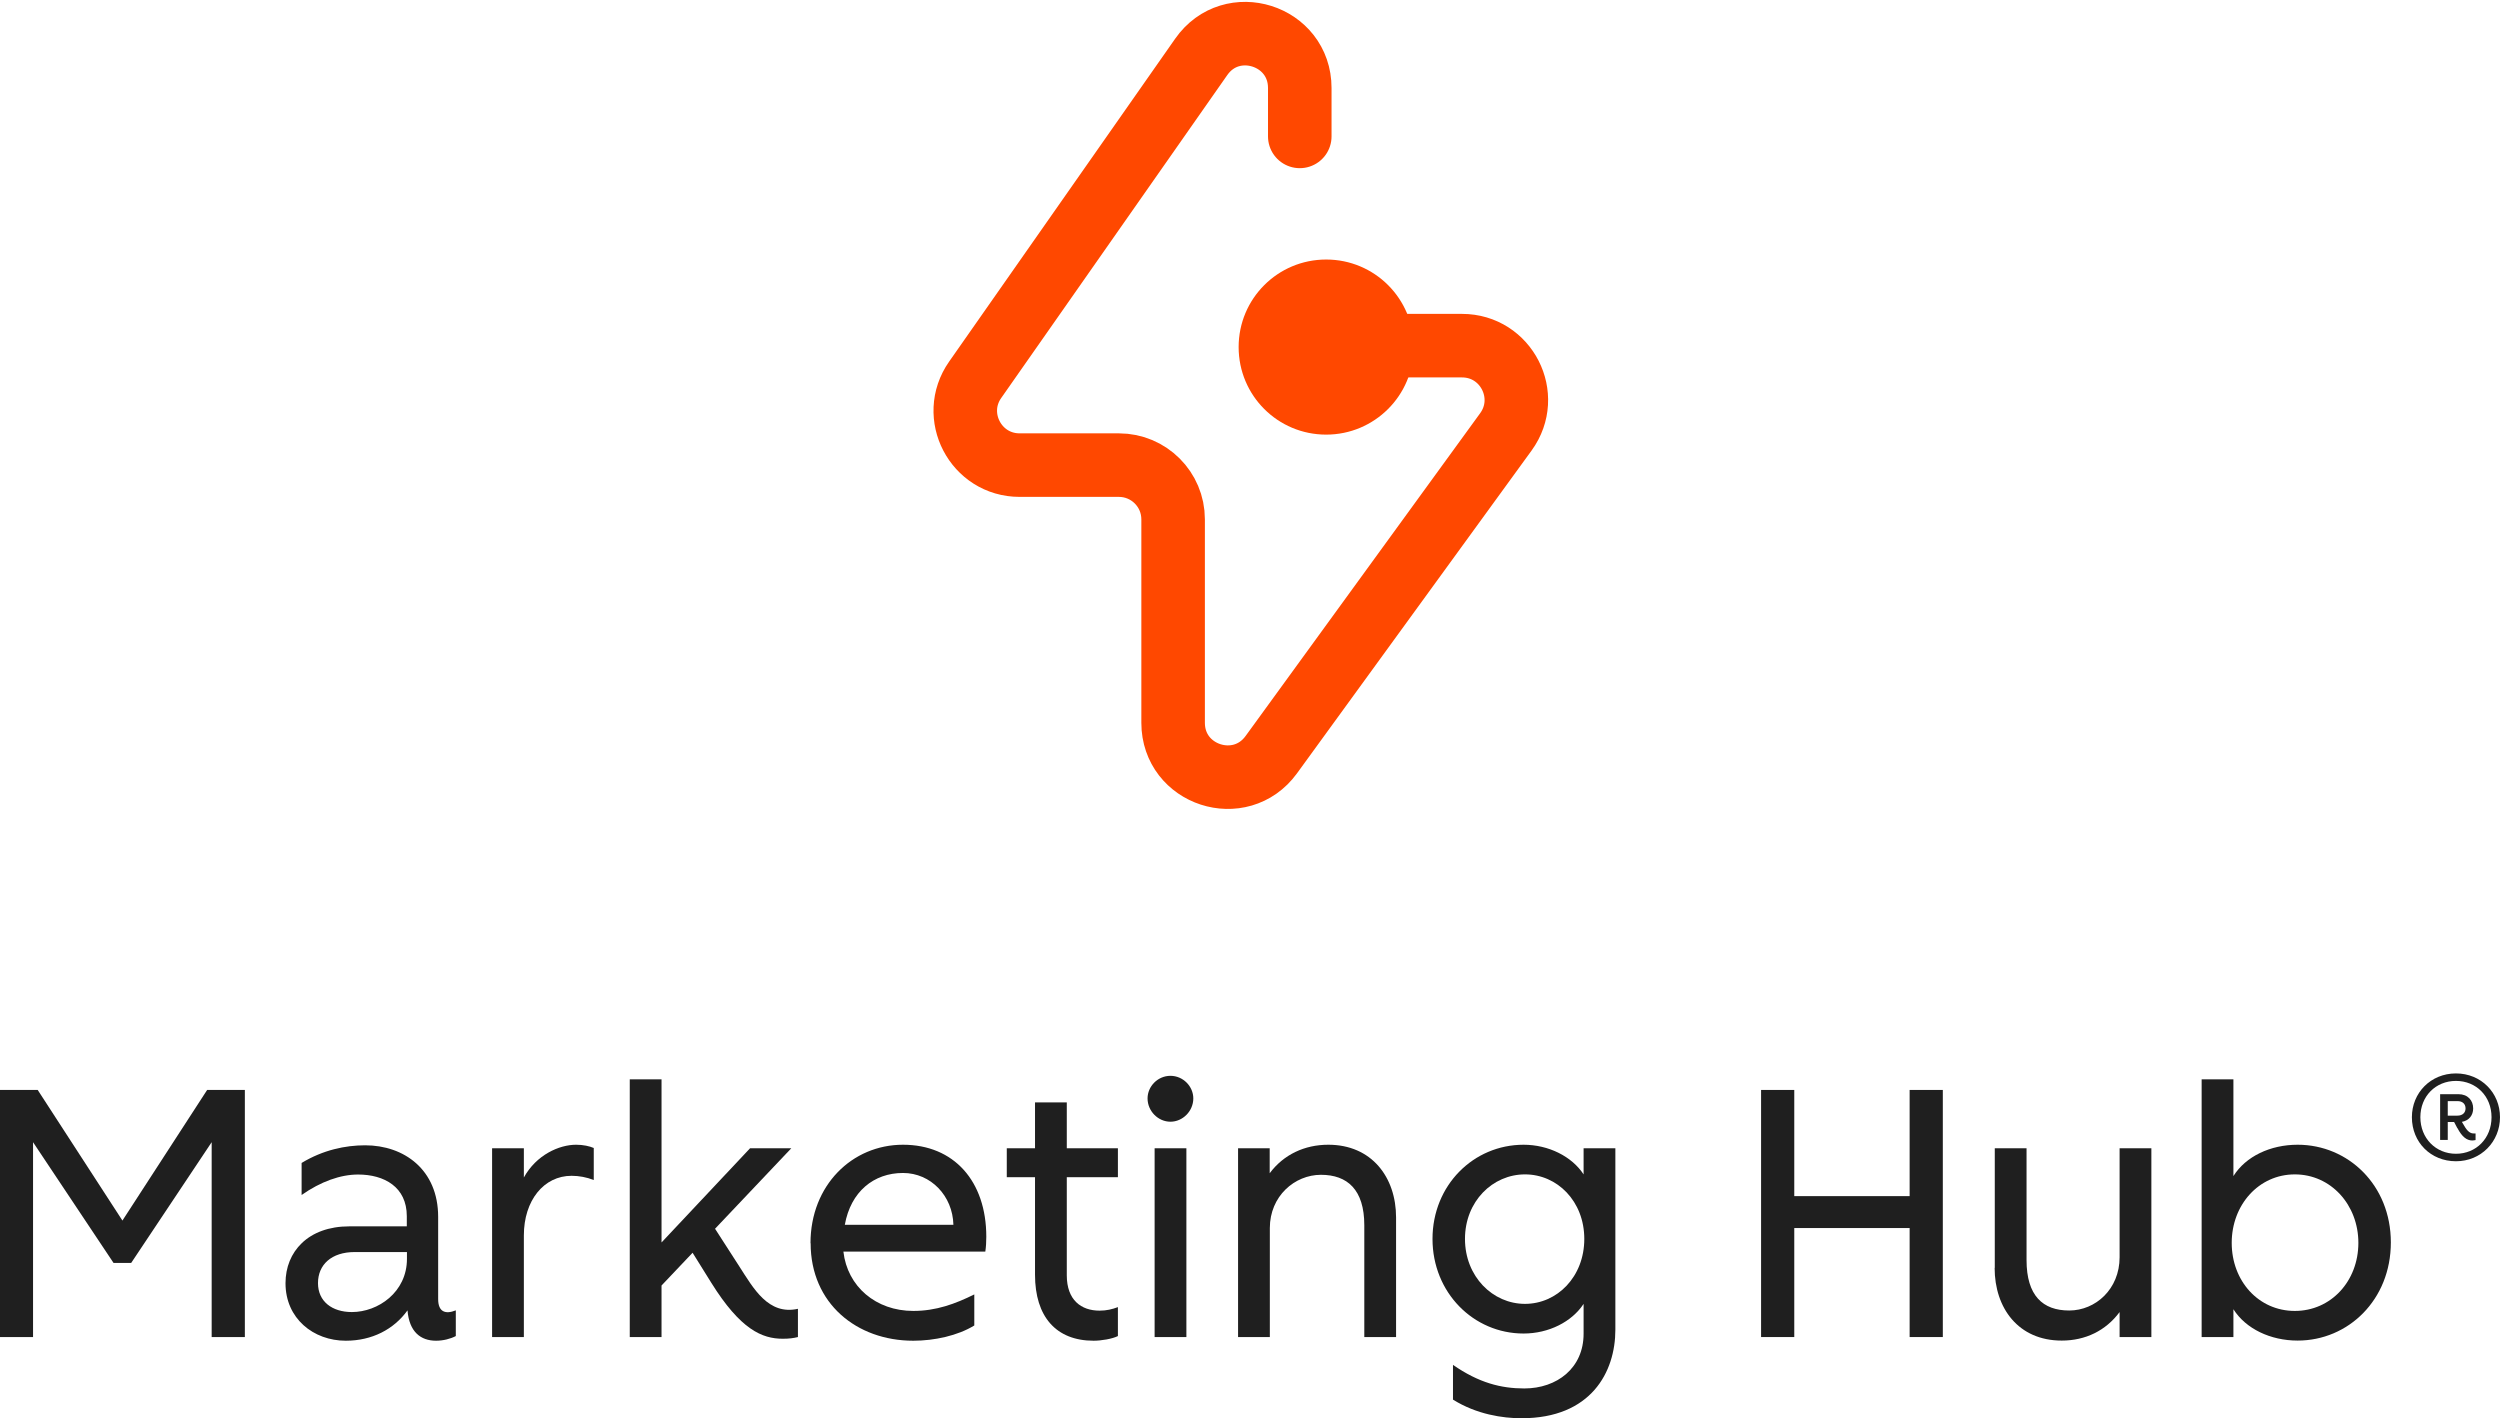
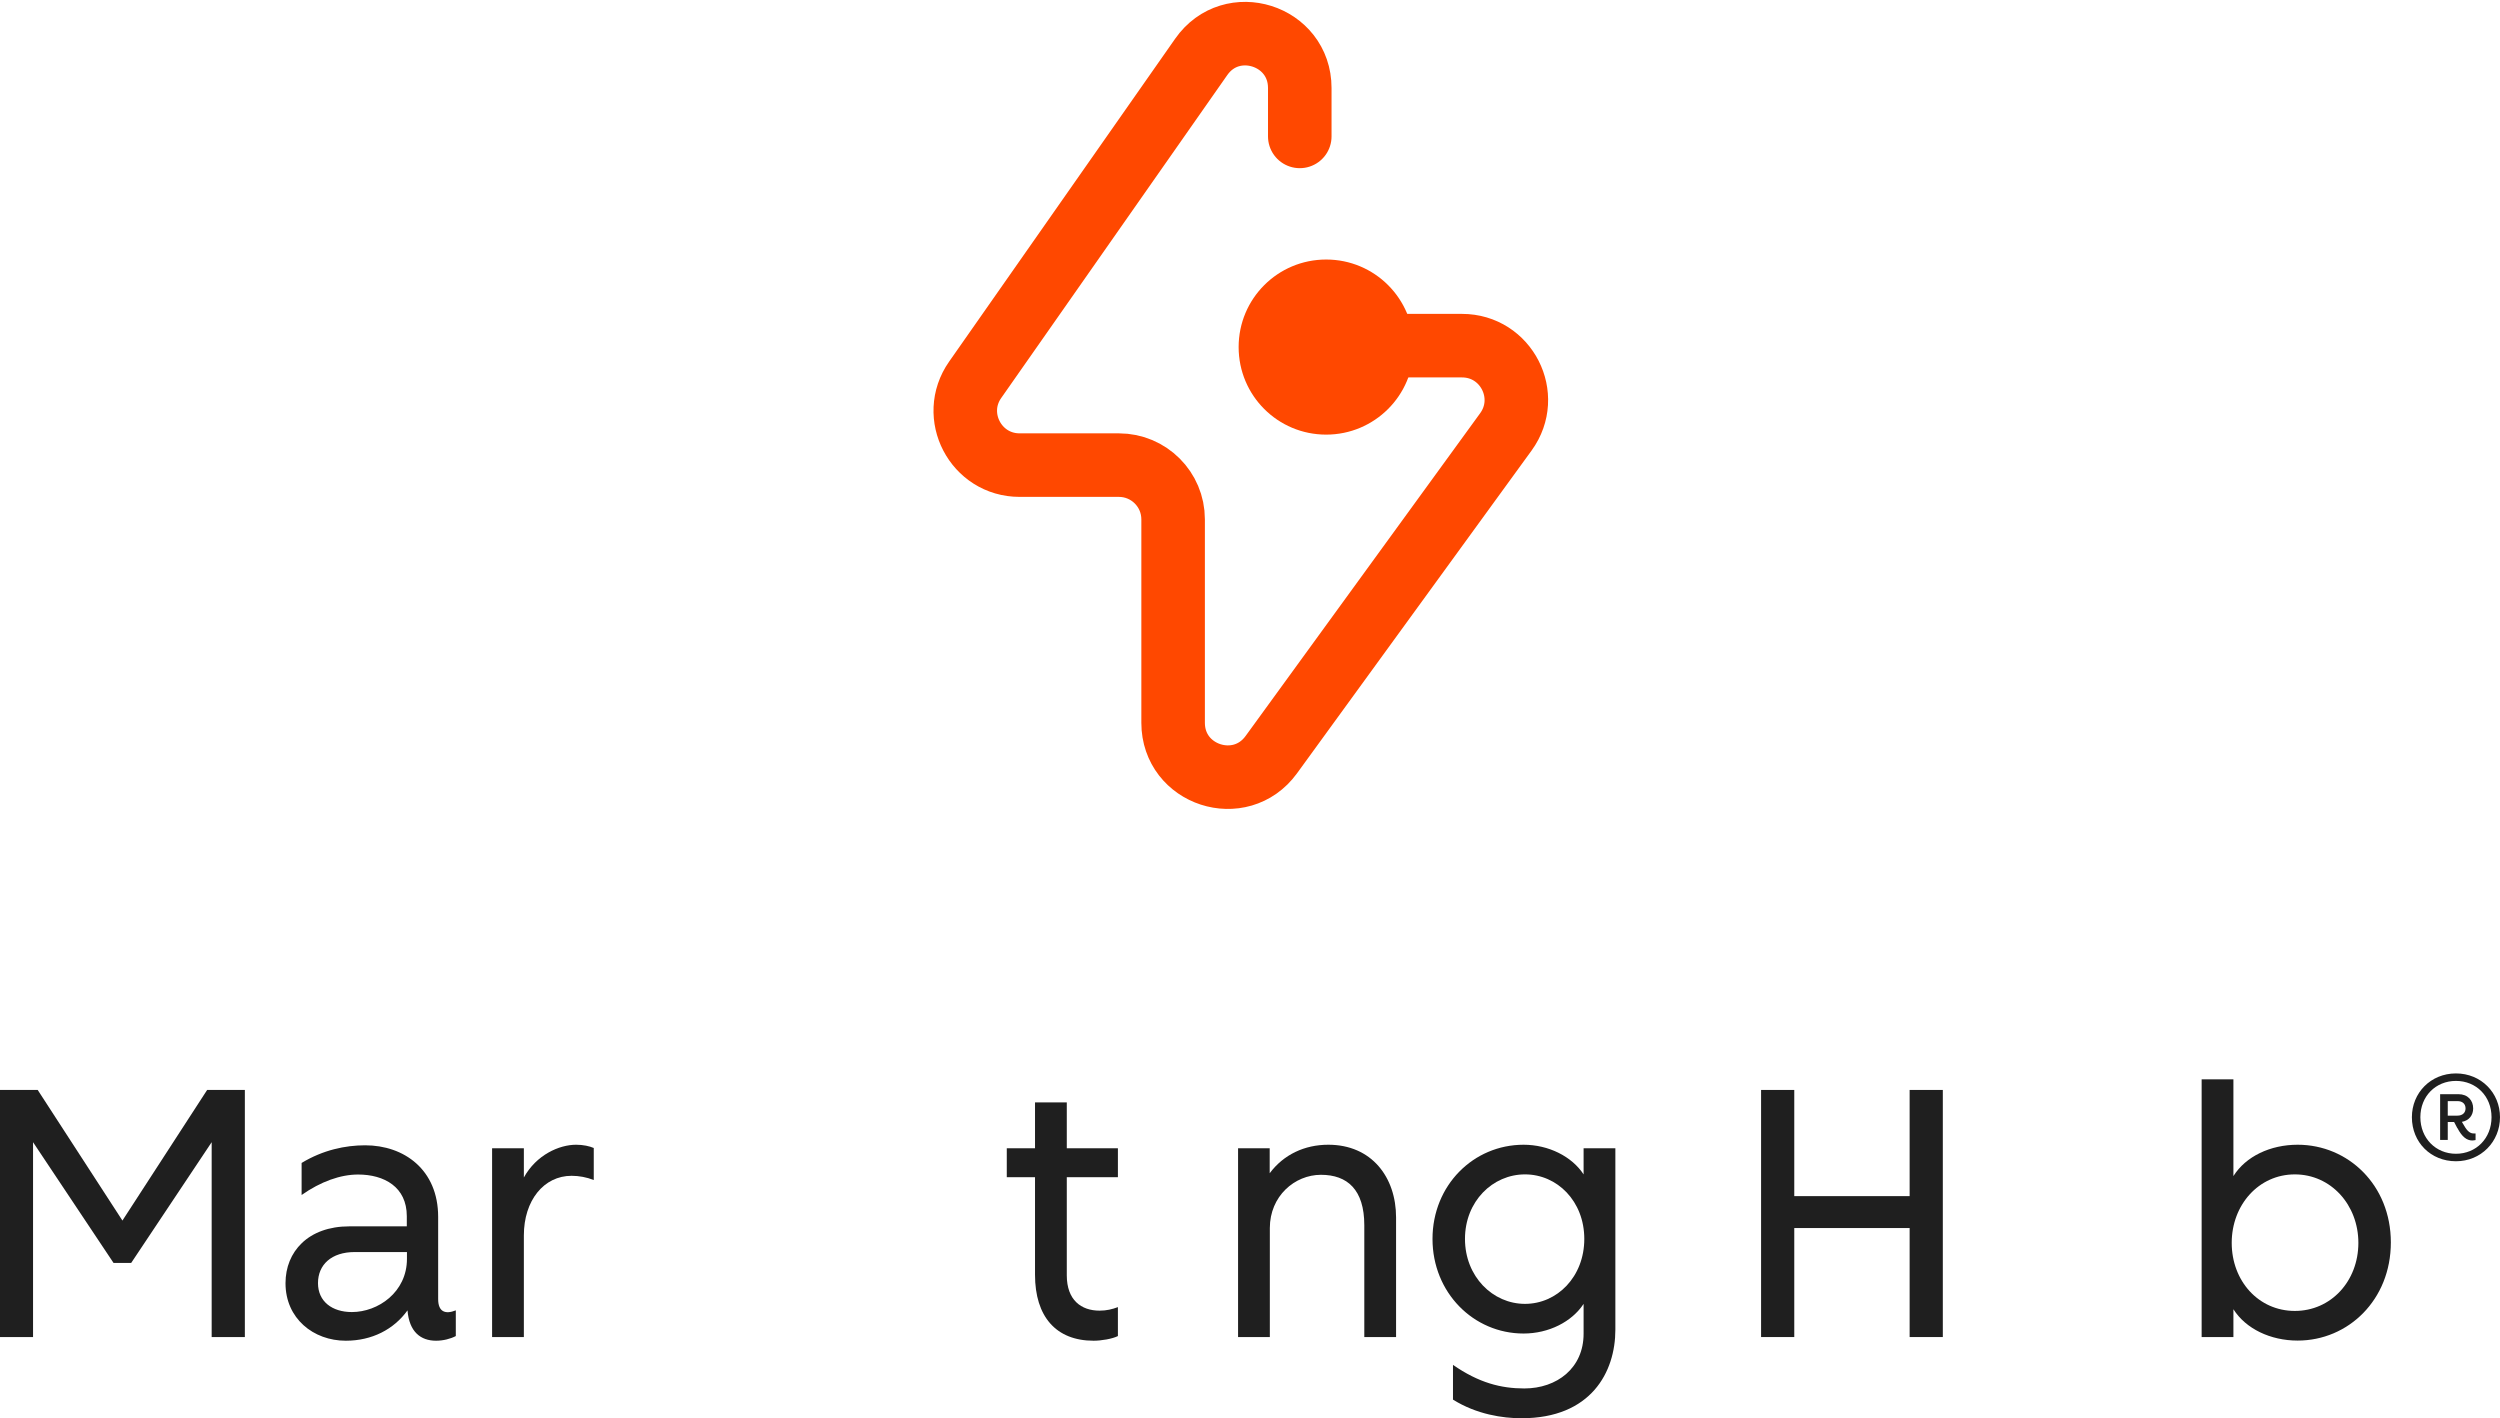
<svg xmlns="http://www.w3.org/2000/svg" id="Current" viewBox="0 0 177.05 100.44">
  <defs>
    <style>
      .cls-1 {
        fill: #ff4800;
      }

      .cls-2 {
        fill: #1f1f1f;
      }

      .cls-3 {
        fill: none;
        stroke: #ff4800;
        stroke-linecap: round;
        stroke-miterlimit: 10;
        stroke-width: 4.5px;
      }
    </style>
  </defs>
  <g>
    <path class="cls-2" d="M0,77.19h2.67l6,9.25,6-9.25h2.67v17.5h-2.35v-13.8l-5.7,8.55h-1.25l-5.7-8.55v13.8H0v-17.5Z" />
    <path class="cls-2" d="M20.22,90.87c0-2.22,1.6-4.02,4.52-4.02h4.07v-.72c0-2.07-1.6-2.95-3.45-2.95-1.25,0-2.65.5-4,1.45v-2.27c1.52-.92,3.1-1.25,4.5-1.25,2.75,0,5.17,1.72,5.17,5.07v5.82c0,.9.5,1.1,1.25.8v1.82c-.38.2-.9.33-1.4.33-1.08,0-1.9-.62-2.02-2.15-.97,1.35-2.52,2.15-4.37,2.15-2.3,0-4.27-1.58-4.27-4.07ZM28.82,89.14v-.47h-3.7c-1.65,0-2.6.9-2.6,2.2s1,2.05,2.4,2.05c1.85,0,3.9-1.4,3.9-3.77Z" />
    <path class="cls-2" d="M34.85,81.32h2.25v2.07c.88-1.6,2.5-2.32,3.7-2.32.5,0,.95.1,1.25.23v2.27c-.5-.2-1.05-.3-1.57-.3-1.97,0-3.38,1.75-3.38,4.22v7.2h-2.25v-13.37Z" />
-     <path class="cls-2" d="M44.6,76.44h2.25v11.55l6.27-6.67h2.92l-5.4,5.7,1.72,2.67c1,1.55,2.05,3.47,4.15,3v2c-.33.08-.62.12-1.07.12-1.47,0-3-.65-5.07-3.97l-1.32-2.12-2.2,2.32v3.65h-2.25v-18.25Z" />
-     <path class="cls-2" d="M57.4,88.04c0-4.1,2.95-6.97,6.55-6.97s5.9,2.57,5.9,6.52c0,.35-.02.72-.07,1.05h-10.05c.28,2.47,2.3,4.2,4.95,4.2,1.62,0,2.97-.5,4.32-1.17v2.2c-1.17.72-2.82,1.08-4.32,1.08-4.02,0-7.27-2.65-7.27-6.9ZM67.52,86.74c-.05-2.05-1.6-3.67-3.57-3.67-2.07,0-3.7,1.32-4.12,3.67h7.7Z" />
    <path class="cls-2" d="M73.3,90.27v-6.9h-2v-2.05h2v-3.25h2.25v3.25h3.62v2.05h-3.62v6.95c0,1.75,1.02,2.5,2.32,2.5.5,0,.9-.1,1.3-.25v2.05c-.4.2-1.17.33-1.72.33-2.67,0-4.15-1.72-4.15-4.67Z" />
-     <path class="cls-2" d="M81.27,77.79c0-.85.72-1.6,1.62-1.6s1.62.75,1.62,1.6c0,.9-.75,1.65-1.62,1.65s-1.62-.75-1.62-1.65ZM81.77,81.32h2.25v13.37h-2.25v-13.37Z" />
    <path class="cls-2" d="M87.67,81.32h2.25v1.77c.98-1.32,2.47-2.02,4.15-2.02,3.07,0,4.8,2.3,4.8,5.15v8.47h-2.25v-7.92c0-2.52-1.2-3.57-3.07-3.57s-3.62,1.52-3.62,3.77v7.72h-2.25v-13.37Z" />
    <path class="cls-2" d="M102.9,99.11v-2.45c1.83,1.27,3.4,1.67,5.05,1.67,2.32,0,4.2-1.45,4.2-3.87v-2.12c-.83,1.27-2.47,2.1-4.25,2.1-3.55,0-6.45-2.9-6.45-6.7s2.9-6.67,6.45-6.67c1.77,0,3.42.83,4.25,2.1v-1.85h2.25v12.85c0,3-1.72,6.27-6.65,6.27-1.32,0-3.17-.27-4.85-1.32ZM112.2,87.74c0-2.67-1.92-4.57-4.2-4.57s-4.25,1.9-4.25,4.57,1.97,4.6,4.25,4.6,4.2-1.92,4.2-4.6Z" />
    <path class="cls-2" d="M124.72,77.19h2.35v7.52h8.17v-7.52h2.35v17.5h-2.35v-7.72h-8.17v7.72h-2.35v-17.5Z" />
-     <path class="cls-2" d="M141.27,89.79v-8.47h2.25v7.92c0,2.52,1.15,3.57,3.02,3.57s3.57-1.52,3.57-3.77v-7.72h2.25v13.37h-2.25v-1.77c-.98,1.32-2.42,2.02-4.1,2.02-3.07,0-4.75-2.3-4.75-5.15Z" />
    <path class="cls-2" d="M158.17,92.72v1.97h-2.25v-18.25h2.25v6.85c.88-1.4,2.62-2.22,4.55-2.22,3.57,0,6.6,2.85,6.6,6.92s-3.02,6.95-6.6,6.95c-1.92,0-3.67-.83-4.55-2.22ZM167.02,88.02c0-2.7-1.95-4.85-4.5-4.85s-4.47,2.15-4.47,4.85,1.9,4.82,4.47,4.82,4.5-2.12,4.5-4.82Z" />
    <path class="cls-2" d="M170.81,79.12c0-1.73,1.34-3.1,3.12-3.1s3.12,1.37,3.12,3.1-1.34,3.12-3.12,3.12-3.12-1.34-3.12-3.12ZM176.45,79.12c0-1.49-1.09-2.57-2.52-2.57s-2.52,1.08-2.52,2.57,1.09,2.59,2.52,2.59,2.52-1.09,2.52-2.59ZM174.02,79.88l-.22-.42h-.45v1.27h-.54v-3.24h1.3c.66,0,1.04.44,1.04,1.01,0,.48-.29.86-.8.95l.15.25c.25.45.47.57.67.57h.15v.47c-.07.01-.16.03-.23.03-.39,0-.73-.26-1.05-.87ZM174.61,78.5c0-.31-.2-.52-.58-.52h-.68v1.03h.68c.38,0,.58-.22.58-.51Z" />
  </g>
  <g>
    <path class="cls-3" d="M92.05,9.66v-3.43c0-3.75-4.83-5.28-6.98-2.2l-16.01,22.87c-1.78,2.54.04,6.04,3.15,6.04h7.03c2.12,0,3.84,1.72,3.84,3.84v14.41c0,3.72,4.76,5.27,6.95,2.26l16.62-22.87c1.84-2.54.03-6.1-3.11-6.1h-11.51" />
    <path class="cls-1" d="M93.92,30.78c3.42,0,6.2-2.77,6.2-6.2s-2.77-6.2-6.2-6.2-6.2,2.77-6.2,6.2,2.77,6.2,6.2,6.2Z" />
  </g>
</svg>